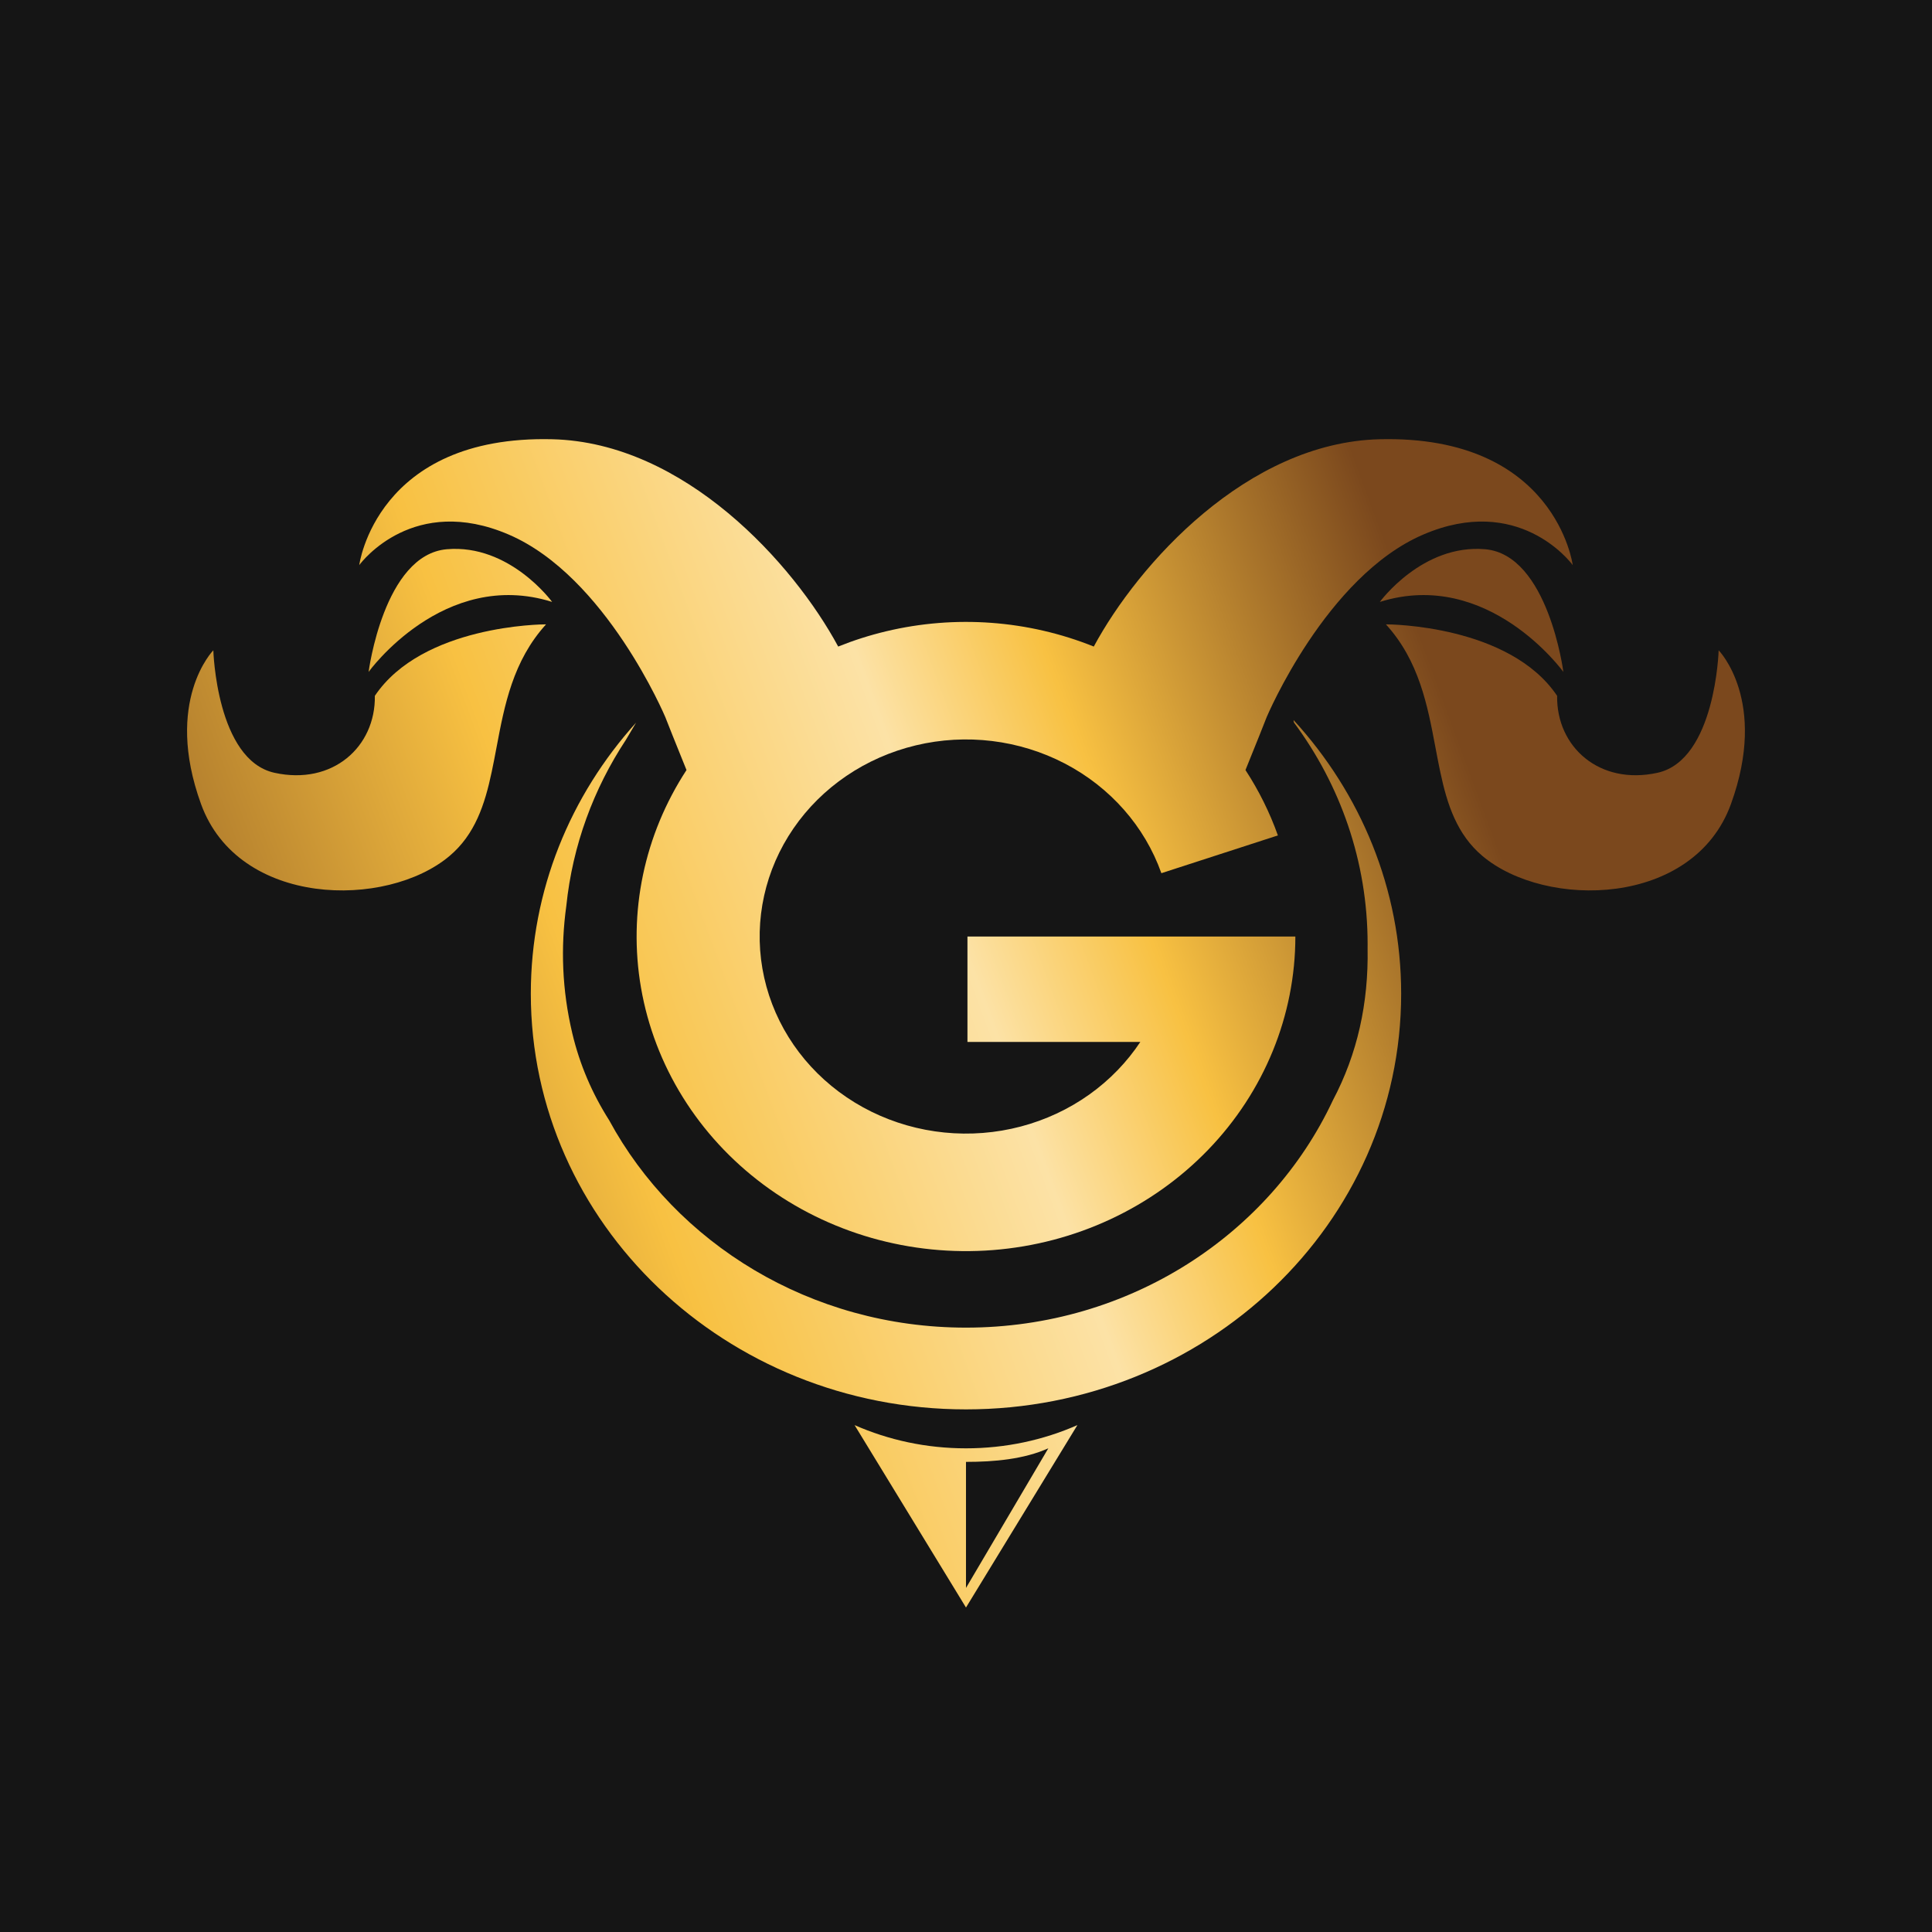
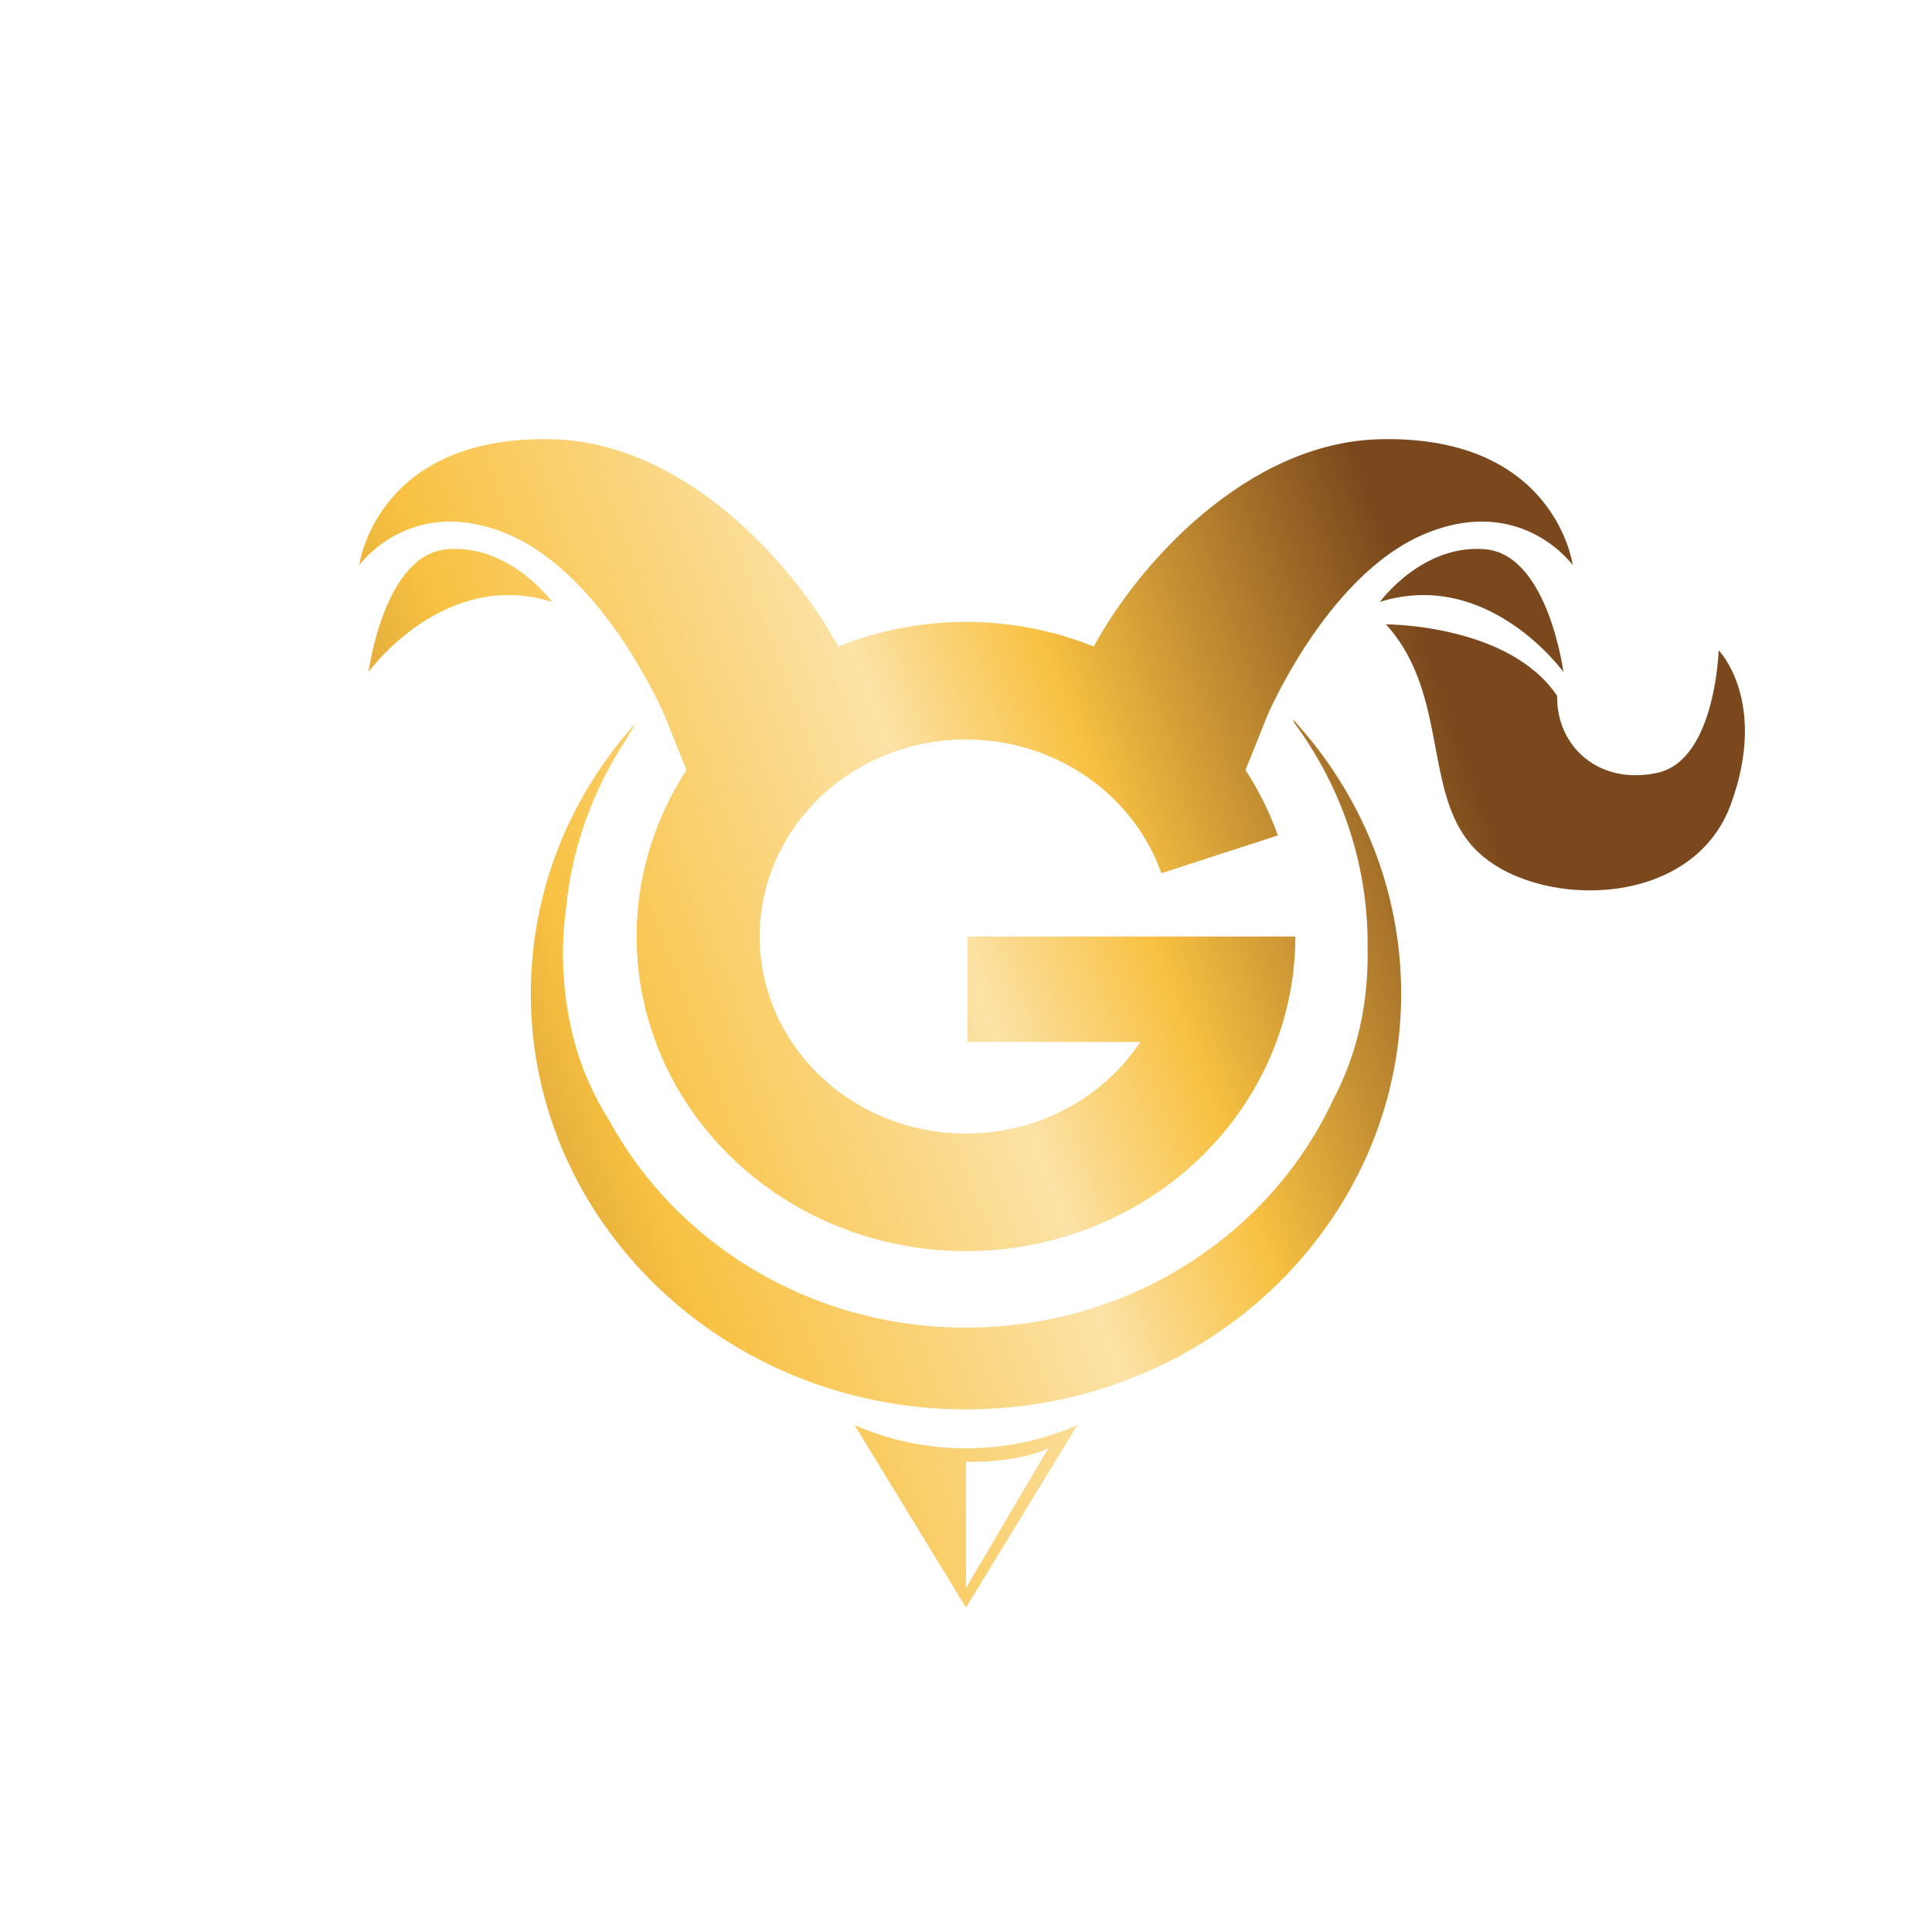
<svg xmlns="http://www.w3.org/2000/svg" width="512" height="512" viewBox="0 0 512 512" fill="none">
-   <rect width="512" height="512" fill="#151515" />
  <path d="M181.931 204.07C170.718 221.244 166.416 241.752 169.874 261.765C173.443 282.419 185.016 301.035 202.292 313.914C219.569 326.793 241.286 332.994 263.128 331.283C284.971 329.573 305.34 320.078 320.19 304.683C335.041 289.288 343.285 269.121 343.285 248.188H256.386V276.131H302.192C300.447 278.763 298.448 281.257 296.209 283.578C286.907 293.222 274.147 299.17 260.464 300.241C246.781 301.313 233.178 297.428 222.355 289.36C211.532 281.292 204.283 269.631 202.047 256.693C199.812 243.755 202.753 230.487 210.287 219.525C217.821 208.563 229.397 200.709 242.714 197.524C256.032 194.338 270.116 196.055 282.17 202.331C294.223 208.608 303.364 218.986 307.776 231.404L338.655 221.395C336.481 215.277 333.589 209.47 330.063 204.07C330.558 202.836 331.047 201.625 331.529 200.431L331.701 200.005L331.719 199.959C332.438 198.18 333.141 196.438 333.83 194.718C334.461 193.14 335.08 191.581 335.686 190.029C335.686 190.029 351.385 152.727 377.198 141.656C402.266 130.905 416.006 148.707 416.761 149.72C416.788 149.754 416.792 149.767 416.792 149.767C416.792 149.767 412.317 115.258 365.613 116.403C330.521 117.273 301.667 149.449 289.864 171.344C272.521 164.37 253.198 162.908 234.793 167.311C230.445 168.351 226.214 169.702 222.13 171.344C210.326 149.449 181.473 117.273 146.381 116.403C99.676 115.258 95.201 149.767 95.201 149.767C95.201 149.767 95.205 149.754 95.232 149.72C95.988 148.707 109.728 130.905 134.795 141.656C160.609 152.727 176.307 190.029 176.307 190.029C177.581 193.287 178.908 196.576 180.292 200.005C180.83 201.337 181.376 202.689 181.931 204.07Z" fill="url(#paint0_linear_5495_67084)" />
-   <path d="M130.305 204.569C128.471 213.258 125.864 221.167 119.134 226.84C102.401 240.937 63.187 240.428 53.274 213.075C43.347 185.719 56.534 172.337 56.534 172.337C56.534 172.337 57.353 201.427 72.752 204.8C88.167 208.176 99.553 197.903 99.339 184.404C111.926 165.673 143.712 165.448 144.71 165.459C135.915 175.135 133.69 186.918 131.59 198.047L131.588 198.054C131.173 200.258 130.761 202.437 130.305 204.569Z" fill="url(#paint1_linear_5495_67084)" />
  <path d="M118.404 145.555C135.103 144.106 146.317 159.514 146.317 159.514C117.558 150.492 97.684 178.064 97.684 178.064C97.684 178.064 101.706 147.003 118.404 145.555Z" fill="url(#paint2_linear_5495_67084)" />
  <path d="M392.859 226.84C386.129 221.167 383.522 213.258 381.689 204.569C381.572 204.023 381.458 203.474 381.346 202.922C381.212 202.259 381.08 201.592 380.951 200.921C380.767 199.971 380.587 199.015 380.405 198.054L380.404 198.047C378.303 186.918 376.079 175.135 367.283 165.459C368.281 165.448 400.067 165.673 412.655 184.404C412.441 197.903 423.827 208.176 439.241 204.8C454.641 201.427 455.46 172.337 455.46 172.337C455.46 172.337 468.646 185.719 458.72 213.075C448.807 240.428 409.592 240.937 392.859 226.84Z" fill="url(#paint3_linear_5495_67084)" />
  <path d="M365.676 159.514C365.676 159.514 376.891 144.106 393.59 145.555C410.288 147.003 414.309 178.064 414.309 178.064C414.309 178.064 394.436 150.492 365.676 159.514Z" fill="url(#paint4_linear_5495_67084)" />
  <path fill-rule="evenodd" clip-rule="evenodd" d="M255.997 426.01L226.474 377.668C235.458 381.619 245.458 383.822 255.997 383.822C266.537 383.822 276.537 381.619 285.521 377.668L255.997 426.01ZM255.997 420.824L255.997 387.414C263.502 387.414 271.415 386.701 277.817 383.815L255.997 420.824Z" fill="url(#paint5_linear_5495_67084)" />
  <path d="M362.427 251.334C362.431 250.947 362.433 250.559 362.433 250.171C362.433 228.301 355.203 208.043 342.902 191.46C342.849 191.261 342.817 191.051 342.812 190.83C360.565 210.205 371.323 235.575 371.323 263.345C371.323 324.182 319.69 373.501 255.998 373.501C192.305 373.501 140.672 324.182 140.672 263.345C140.672 235.898 151.182 210.795 168.568 191.508C168.146 192.223 167.739 192.909 167.345 193.572C166.838 194.426 166.353 195.242 165.888 196.036C157.318 209.023 151.741 223.992 150.08 240.06C148.558 251.062 148.931 262.307 151.668 273.853C153.642 282.178 156.952 289.812 161.416 296.847C179.121 329.512 214.829 351.836 255.997 351.836C299.334 351.836 336.622 327.097 353.225 291.597C359.741 279.285 362.687 265.825 362.427 251.334Z" fill="url(#paint6_linear_5495_67084)" />
  <defs>
    <linearGradient id="paint0_linear_5495_67084" x1="112.398" y1="430.211" x2="429.754" y2="313.405" gradientUnits="userSpaceOnUse">
      <stop stop-color="#A67229" />
      <stop offset="0.285" stop-color="#F8C142" />
      <stop offset="0.58" stop-color="#FCE2A6" />
      <stop offset="0.72" stop-color="#F8C142" />
      <stop offset="1" stop-color="#7B481D" />
    </linearGradient>
    <linearGradient id="paint1_linear_5495_67084" x1="112.398" y1="430.211" x2="429.754" y2="313.405" gradientUnits="userSpaceOnUse">
      <stop stop-color="#A67229" />
      <stop offset="0.285" stop-color="#F8C142" />
      <stop offset="0.58" stop-color="#FCE2A6" />
      <stop offset="0.72" stop-color="#F8C142" />
      <stop offset="1" stop-color="#7B481D" />
    </linearGradient>
    <linearGradient id="paint2_linear_5495_67084" x1="112.398" y1="430.211" x2="429.754" y2="313.405" gradientUnits="userSpaceOnUse">
      <stop stop-color="#A67229" />
      <stop offset="0.285" stop-color="#F8C142" />
      <stop offset="0.58" stop-color="#FCE2A6" />
      <stop offset="0.72" stop-color="#F8C142" />
      <stop offset="1" stop-color="#7B481D" />
    </linearGradient>
    <linearGradient id="paint3_linear_5495_67084" x1="112.398" y1="430.211" x2="429.754" y2="313.405" gradientUnits="userSpaceOnUse">
      <stop stop-color="#A67229" />
      <stop offset="0.285" stop-color="#F8C142" />
      <stop offset="0.58" stop-color="#FCE2A6" />
      <stop offset="0.72" stop-color="#F8C142" />
      <stop offset="1" stop-color="#7B481D" />
    </linearGradient>
    <linearGradient id="paint4_linear_5495_67084" x1="112.398" y1="430.211" x2="429.754" y2="313.405" gradientUnits="userSpaceOnUse">
      <stop stop-color="#A67229" />
      <stop offset="0.285" stop-color="#F8C142" />
      <stop offset="0.58" stop-color="#FCE2A6" />
      <stop offset="0.72" stop-color="#F8C142" />
      <stop offset="1" stop-color="#7B481D" />
    </linearGradient>
    <linearGradient id="paint5_linear_5495_67084" x1="112.398" y1="430.211" x2="429.754" y2="313.405" gradientUnits="userSpaceOnUse">
      <stop stop-color="#A67229" />
      <stop offset="0.285" stop-color="#F8C142" />
      <stop offset="0.58" stop-color="#FCE2A6" />
      <stop offset="0.72" stop-color="#F8C142" />
      <stop offset="1" stop-color="#7B481D" />
    </linearGradient>
    <linearGradient id="paint6_linear_5495_67084" x1="112.398" y1="430.211" x2="429.754" y2="313.405" gradientUnits="userSpaceOnUse">
      <stop stop-color="#A67229" />
      <stop offset="0.285" stop-color="#F8C142" />
      <stop offset="0.58" stop-color="#FCE2A6" />
      <stop offset="0.72" stop-color="#F8C142" />
      <stop offset="1" stop-color="#7B481D" />
    </linearGradient>
  </defs>
</svg>